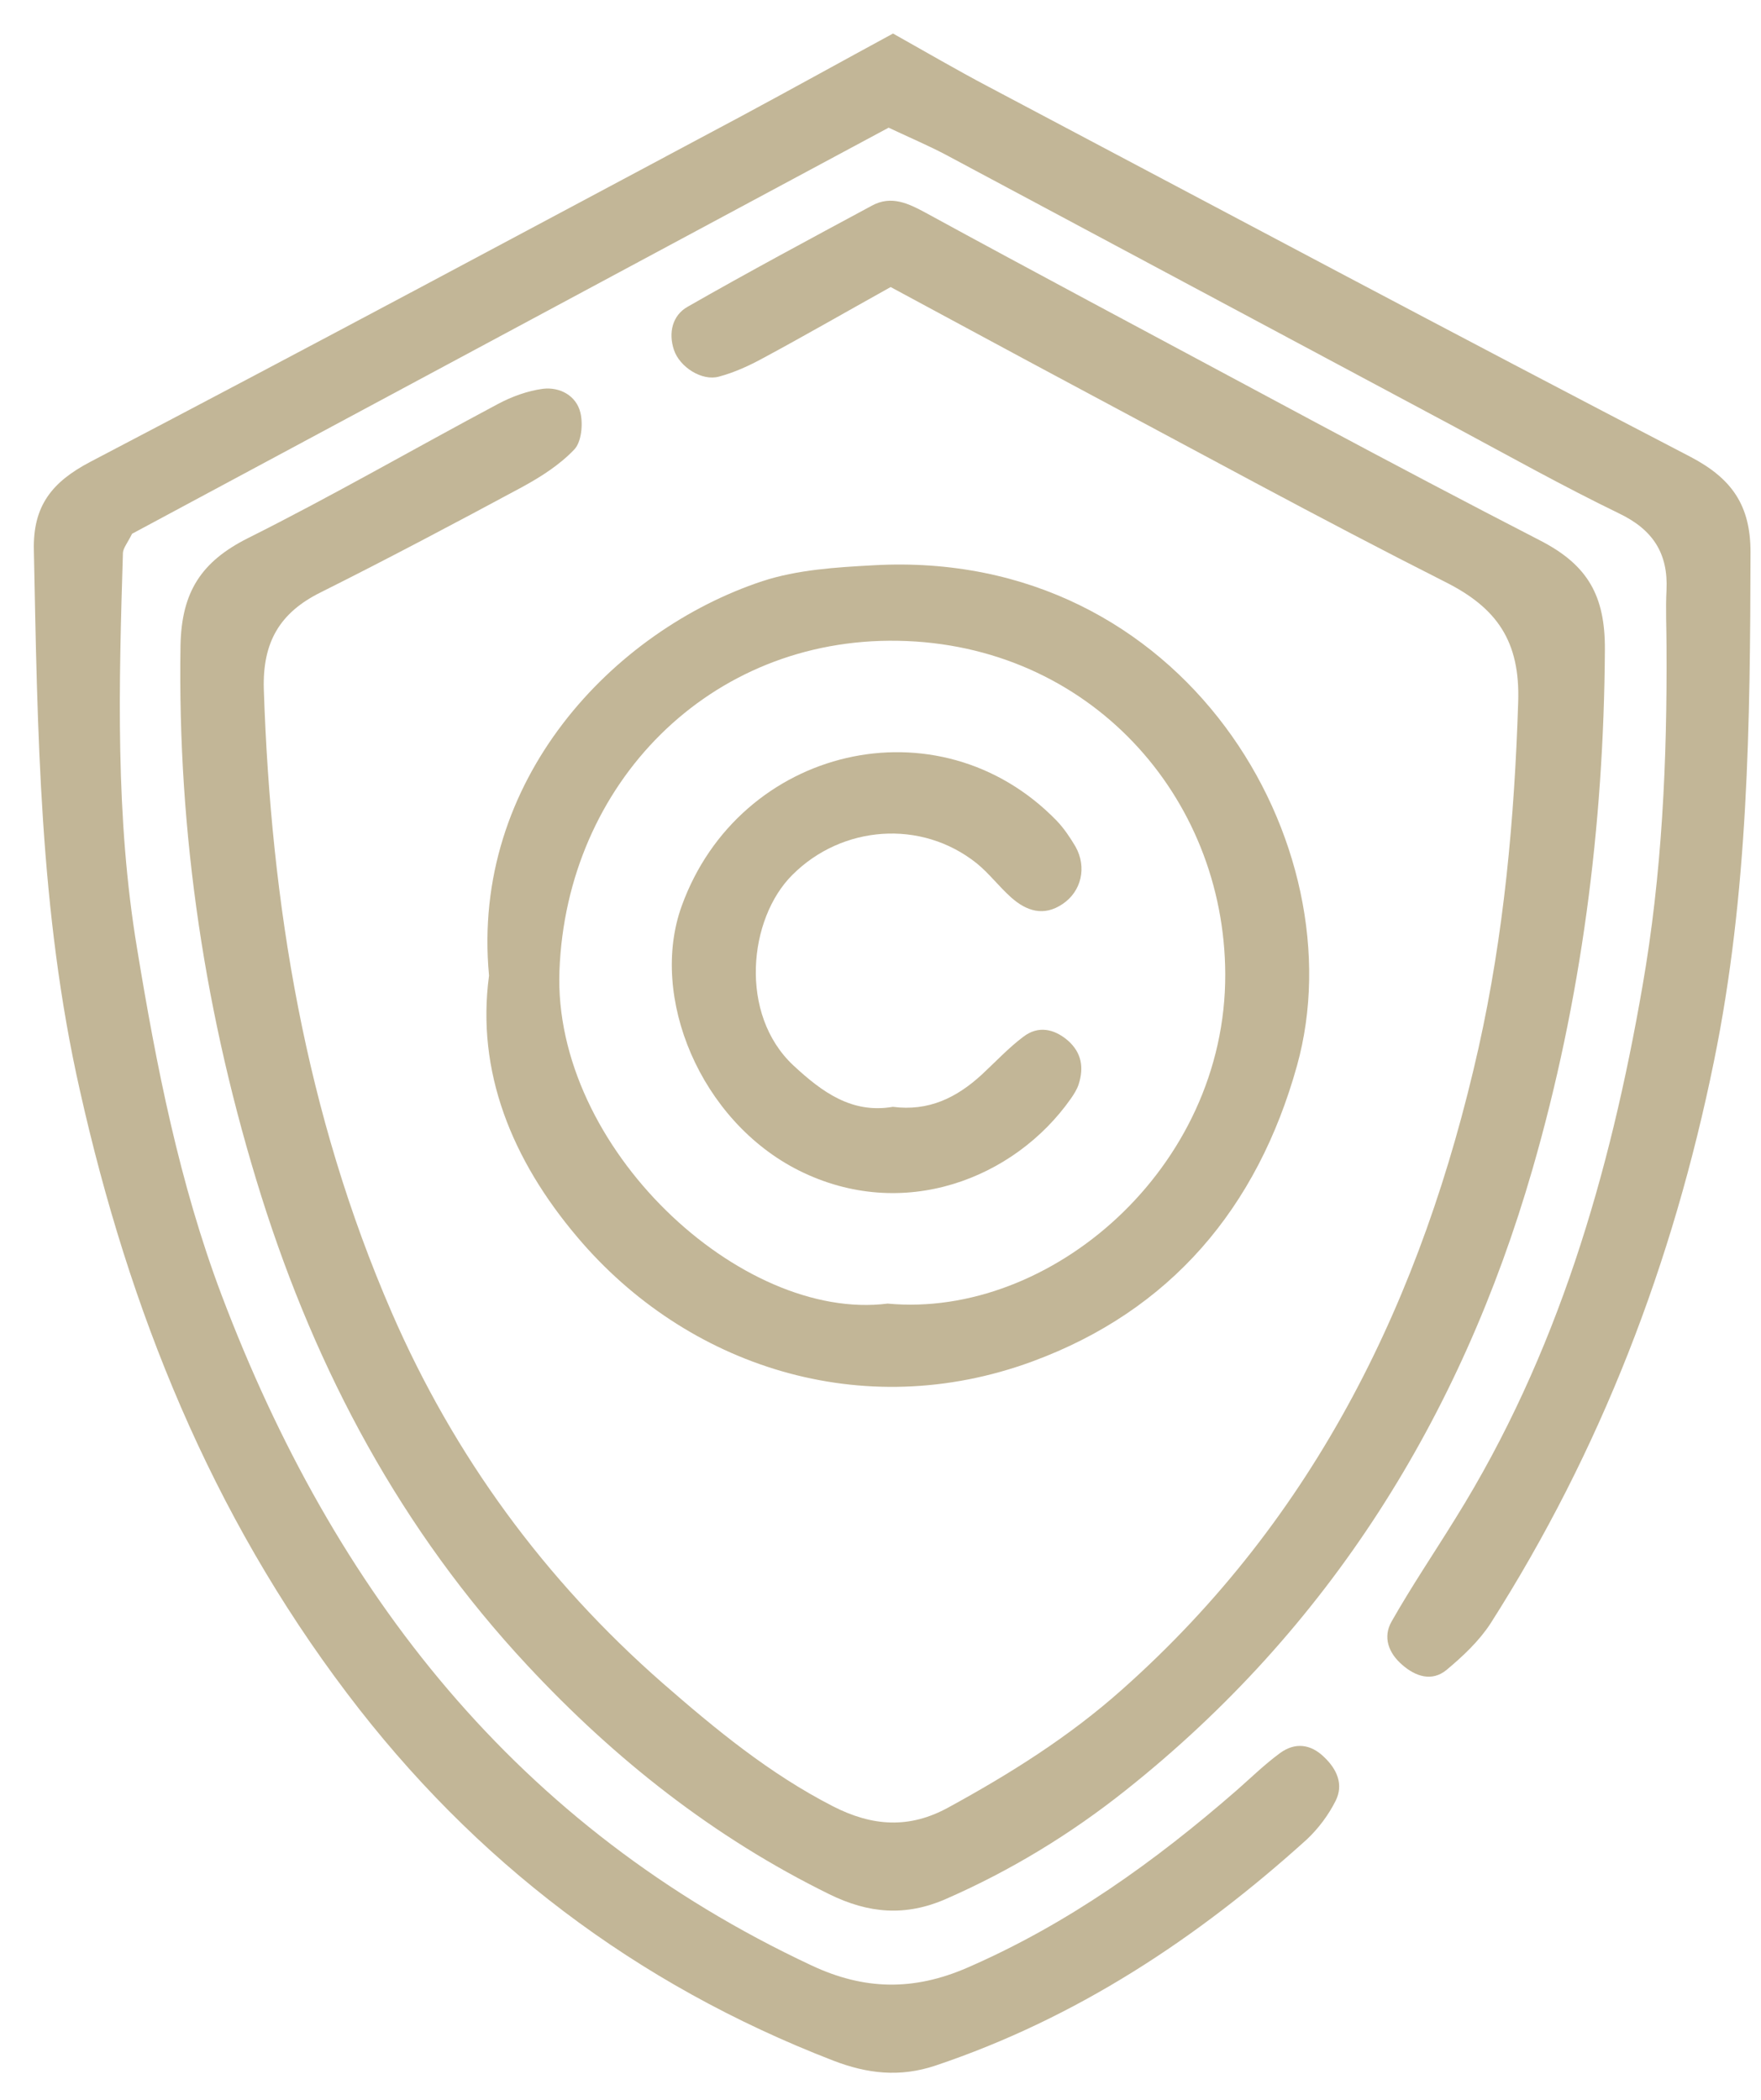
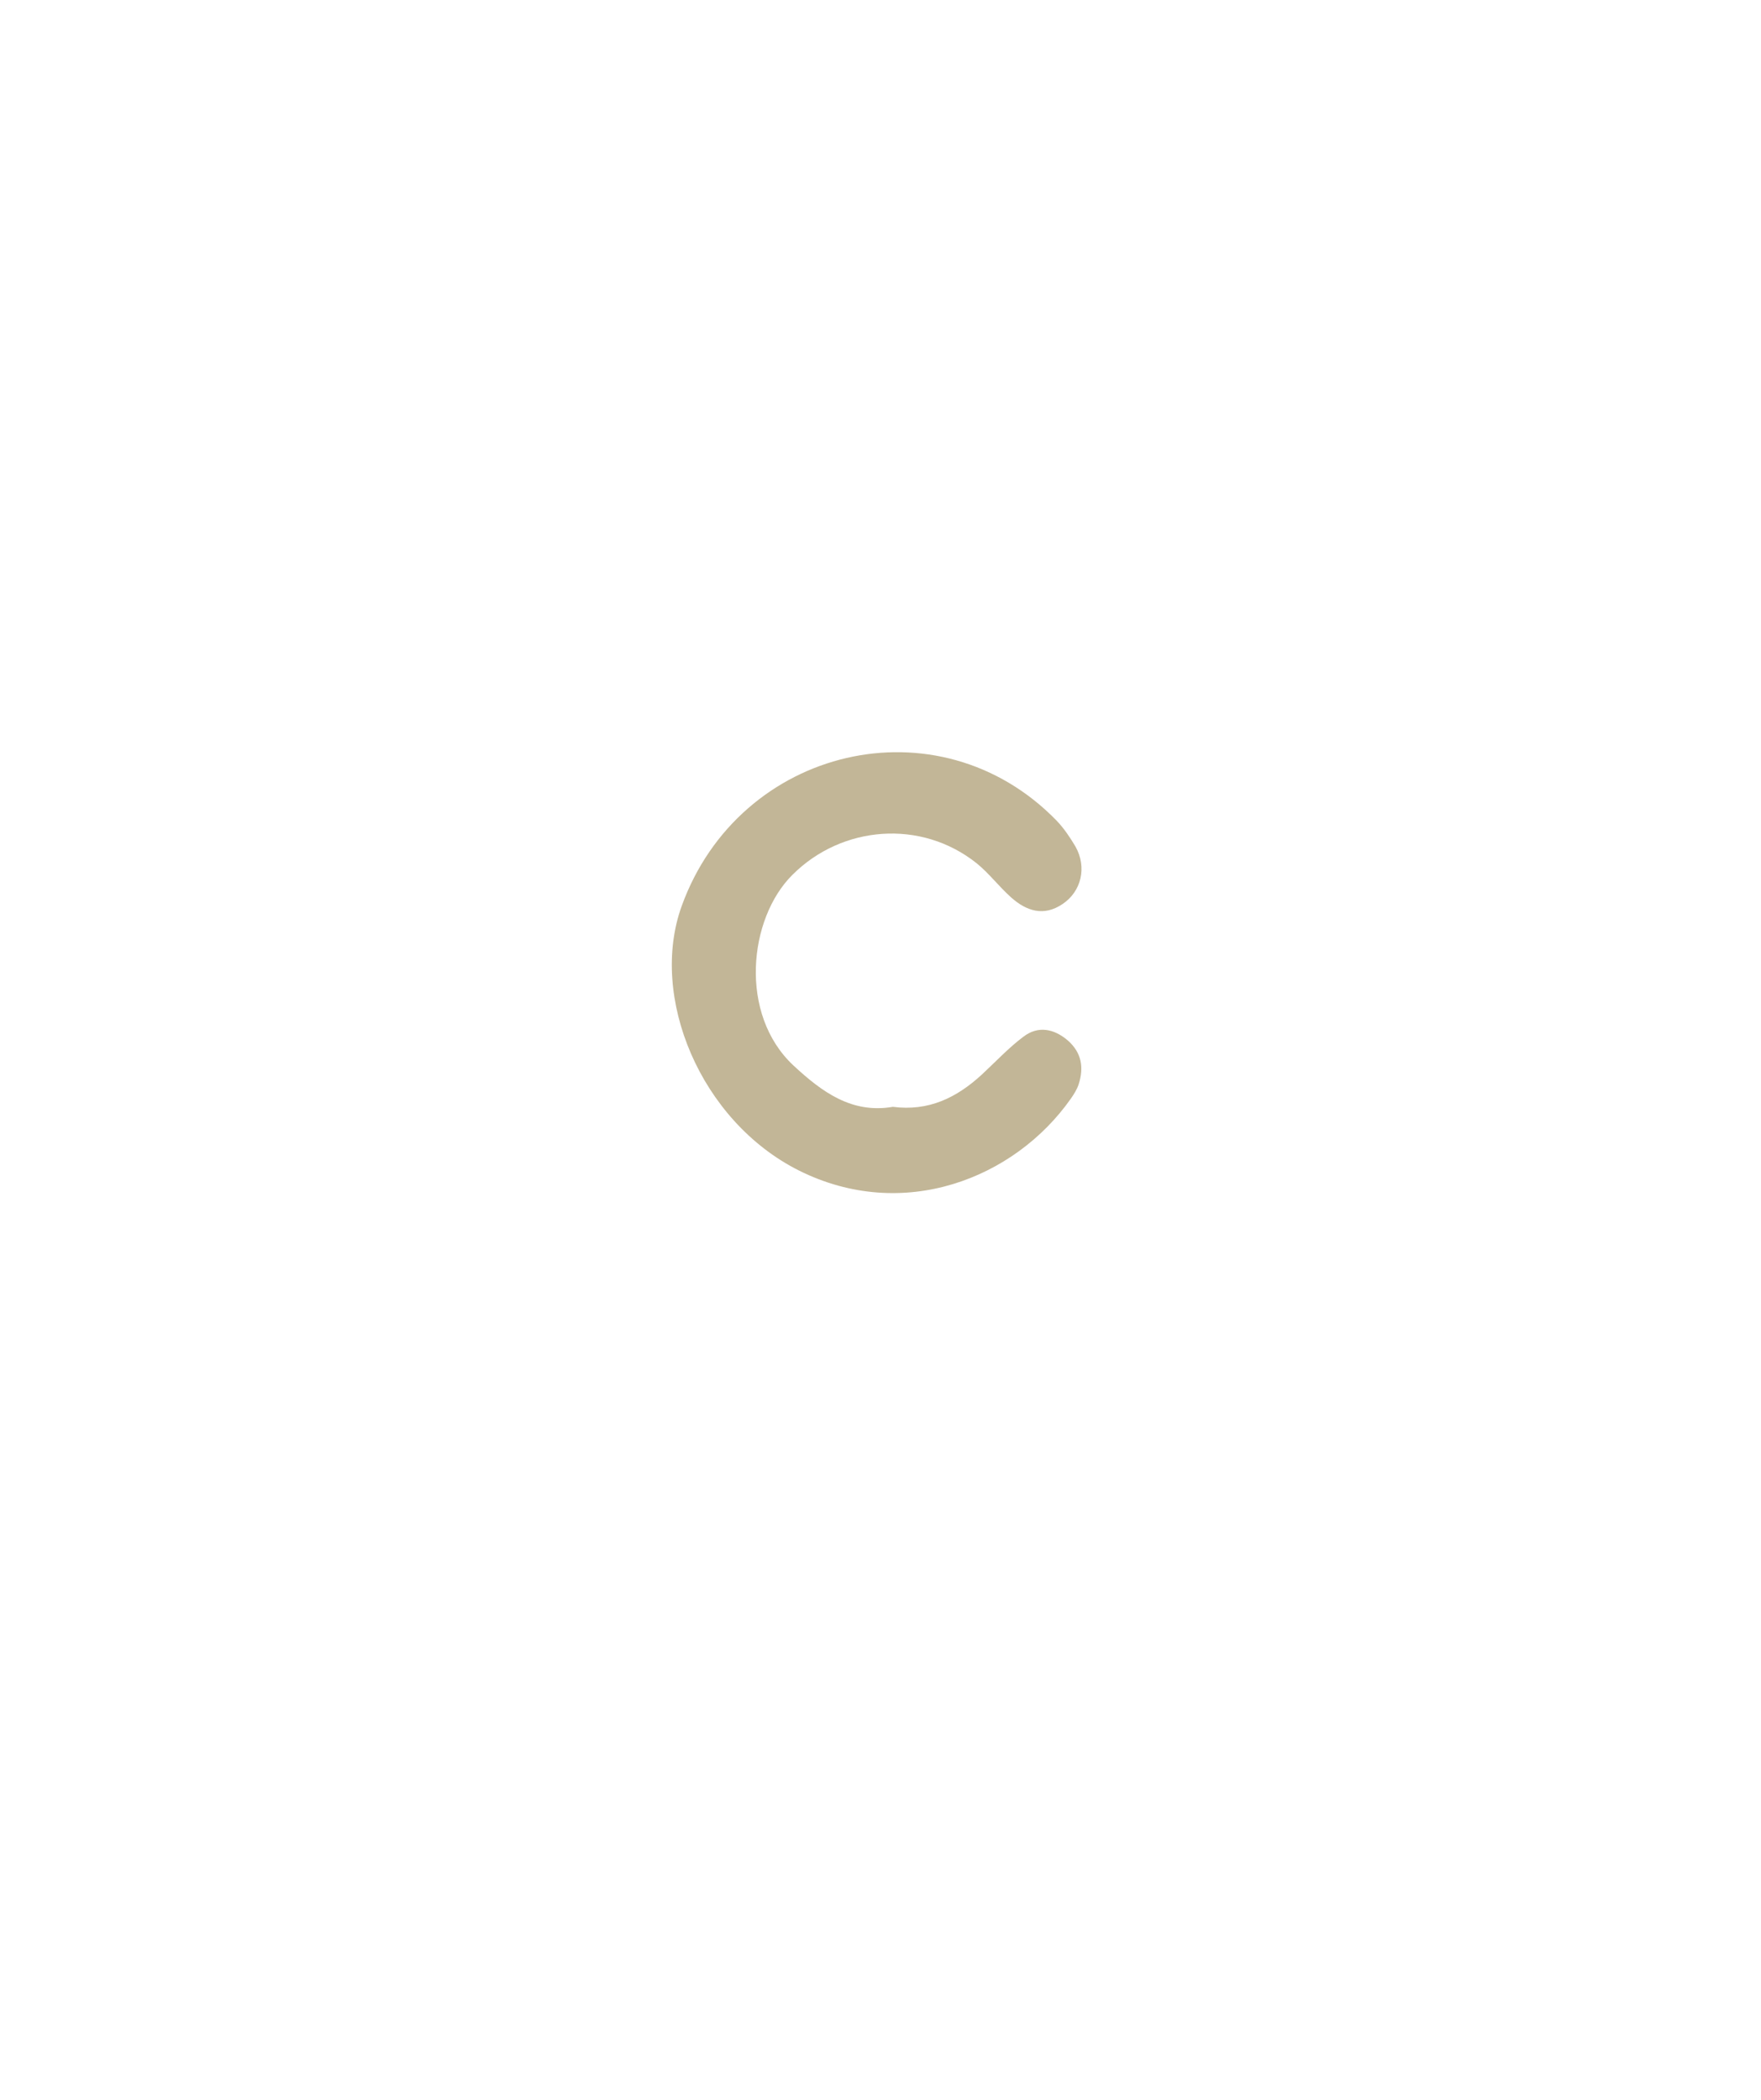
<svg xmlns="http://www.w3.org/2000/svg" width="52" height="62" viewBox="0 0 52 62" fill="none">
-   <path d="M26.24 3.77C18.69 7.82 11.24 11.82 3.9 15.76C3.76 16.04 3.64 16.18 3.63 16.32C3.51 20.23 3.4 24.13 4.05 28.02C4.62 31.49 5.3 34.94 6.54 38.23C9.86 47.01 15.27 53.96 23.96 58.03C25.51 58.76 26.97 58.79 28.56 58.1C31.53 56.81 34.11 54.96 36.53 52.85C36.95 52.48 37.35 52.09 37.8 51.76C38.24 51.44 38.7 51.49 39.1 51.88C39.48 52.24 39.68 52.69 39.44 53.17C39.23 53.59 38.93 53.99 38.59 54.31C35.36 57.23 31.79 59.59 27.62 60.99C26.57 61.34 25.61 61.23 24.6 60.84C18.78 58.59 14 54.96 10.25 50C6.23 44.69 3.82 38.71 2.36 32.2C1.16 26.9 1.11 21.59 1 16.24C0.97 14.93 1.54 14.23 2.66 13.64C9.1 10.27 15.5 6.84 21.91 3.42C23.38 2.63 24.84 1.82 26.37 0.99C27.35 1.54 28.24 2.06 29.15 2.54C36.07 6.2 42.97 9.88 49.92 13.49C51.14 14.13 51.69 14.92 51.69 16.3C51.68 21.34 51.63 26.36 50.61 31.34C49.4 37.28 47.27 42.83 44.01 47.94C43.67 48.46 43.19 48.91 42.71 49.31C42.28 49.66 41.8 49.5 41.41 49.16C41 48.81 40.83 48.34 41.09 47.88C41.68 46.84 42.35 45.85 42.98 44.83C45.99 40 47.54 34.66 48.5 29.12C49.08 25.8 49.23 22.46 49.21 19.1C49.21 18.54 49.18 17.98 49.21 17.42C49.26 16.34 48.81 15.64 47.81 15.16C46.16 14.36 44.55 13.46 42.93 12.59C37.93 9.92 32.93 7.24 27.93 4.57C27.44 4.31 26.92 4.09 26.24 3.77Z" fill="#C2B697" />
-   <path d="M26.31 8.47C24.91 9.25 23.73 9.93 22.54 10.57C22.12 10.8 21.68 11 21.23 11.12C20.73 11.26 20.07 10.84 19.9 10.33C19.73 9.82 19.86 9.31 20.3 9.06C22.1 8.03 23.93 7.05 25.75 6.07C26.32 5.76 26.83 6.01 27.33 6.28C28.94 7.16 30.56 8.03 32.18 8.9C36.62 11.27 41.03 13.67 45.5 15.97C46.89 16.69 47.4 17.6 47.39 19.18C47.36 24.4 46.69 29.55 45.25 34.53C43.14 41.83 39.26 48.08 33.24 52.86C31.62 54.15 29.85 55.23 27.93 56.07C26.74 56.59 25.65 56.5 24.49 55.93C21.07 54.25 18.15 51.94 15.57 49.17C11.85 45.18 9.35 40.5 7.72 35.33C6.06 30.04 5.24 24.63 5.33 19.06C5.36 17.47 5.95 16.58 7.32 15.89C9.82 14.64 12.24 13.24 14.7 11.93C15.11 11.71 15.58 11.54 16.03 11.48C16.53 11.42 17.02 11.68 17.14 12.19C17.22 12.53 17.17 13.06 16.95 13.28C16.52 13.73 15.97 14.08 15.42 14.38C13.45 15.44 11.47 16.49 9.47 17.49C8.26 18.09 7.75 18.96 7.79 20.35C8 26.71 9.02 32.89 11.57 38.76C13.41 42.99 16.08 46.64 19.56 49.69C21.13 51.06 22.72 52.37 24.59 53.33C25.76 53.93 26.85 54 28 53.37C29.83 52.37 31.57 51.28 33.14 49.88C38.87 44.79 42.01 38.29 43.66 30.94C44.41 27.58 44.72 24.18 44.83 20.73C44.89 18.94 44.21 17.95 42.67 17.18C38.97 15.31 35.32 13.31 31.66 11.36C29.9 10.42 28.15 9.47 26.29 8.47H26.31Z" fill="#C2B697" />
-   <path d="M14.44 28.8C13.9 23.03 18.11 18.62 22.51 17.16C23.55 16.82 24.69 16.75 25.8 16.69C35 16.18 40.1 24.98 38.3 31.46C37.13 35.67 34.56 38.7 30.48 40.2C25.45 42.05 20.27 40.34 17.05 36.53C15.11 34.24 14.06 31.64 14.44 28.81V28.8ZM26.21 38.49C31.01 38.94 36.2 34.5 36.18 28.76C36.16 23.5 32.15 19.02 26.52 18.92C20.95 18.82 16.73 23.14 16.52 28.66C16.32 33.89 21.89 39.04 26.21 38.49Z" fill="#C2B697" />
  <path d="M26.36 32.68C27.42 32.82 28.25 32.41 28.99 31.73C29.4 31.35 29.78 30.94 30.22 30.61C30.65 30.28 31.12 30.37 31.53 30.72C31.94 31.08 32.01 31.52 31.85 32.02C31.8 32.17 31.71 32.31 31.62 32.44C29.96 34.8 26.67 36.1 23.59 34.56C20.68 33.1 19.16 29.43 20.13 26.75C21.83 22.05 27.71 20.64 31.2 24.23C31.42 24.46 31.6 24.73 31.76 25C32.1 25.61 31.93 26.32 31.38 26.69C30.82 27.07 30.31 26.9 29.86 26.5C29.5 26.18 29.21 25.79 28.84 25.49C27.2 24.18 24.86 24.37 23.4 25.83C22.1 27.12 21.81 29.95 23.43 31.46C24.28 32.25 25.16 32.89 26.37 32.68H26.36Z" fill="#C2B697" />
</svg>